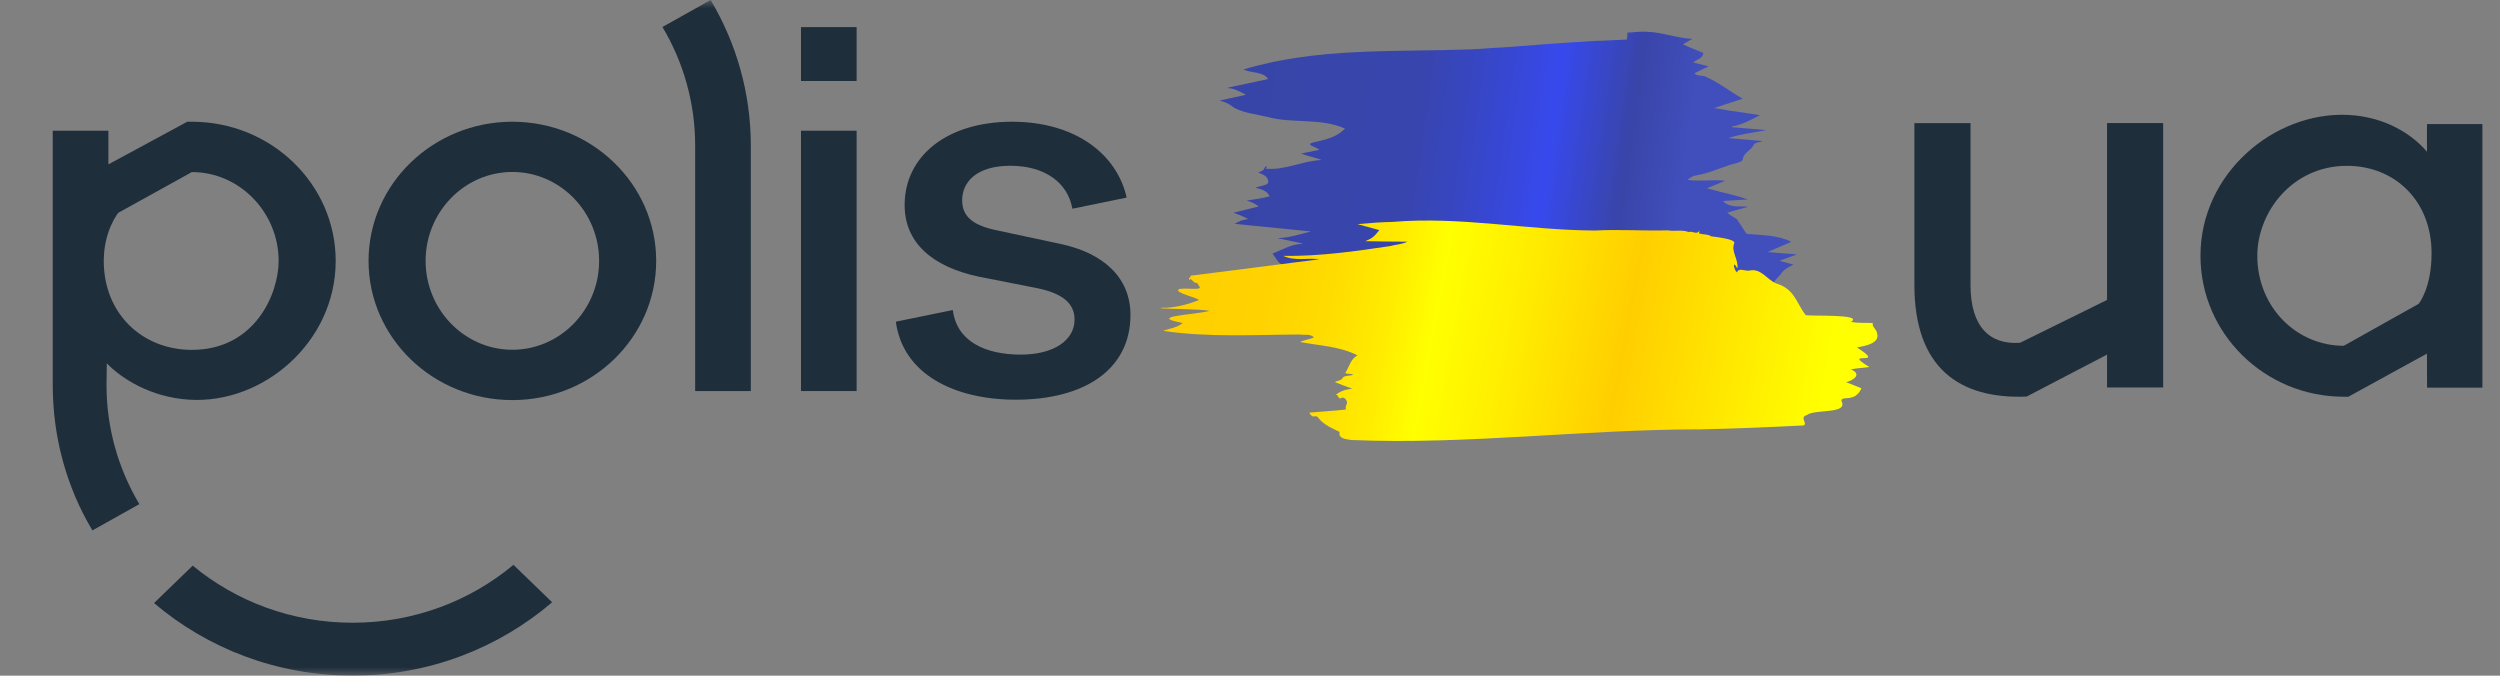
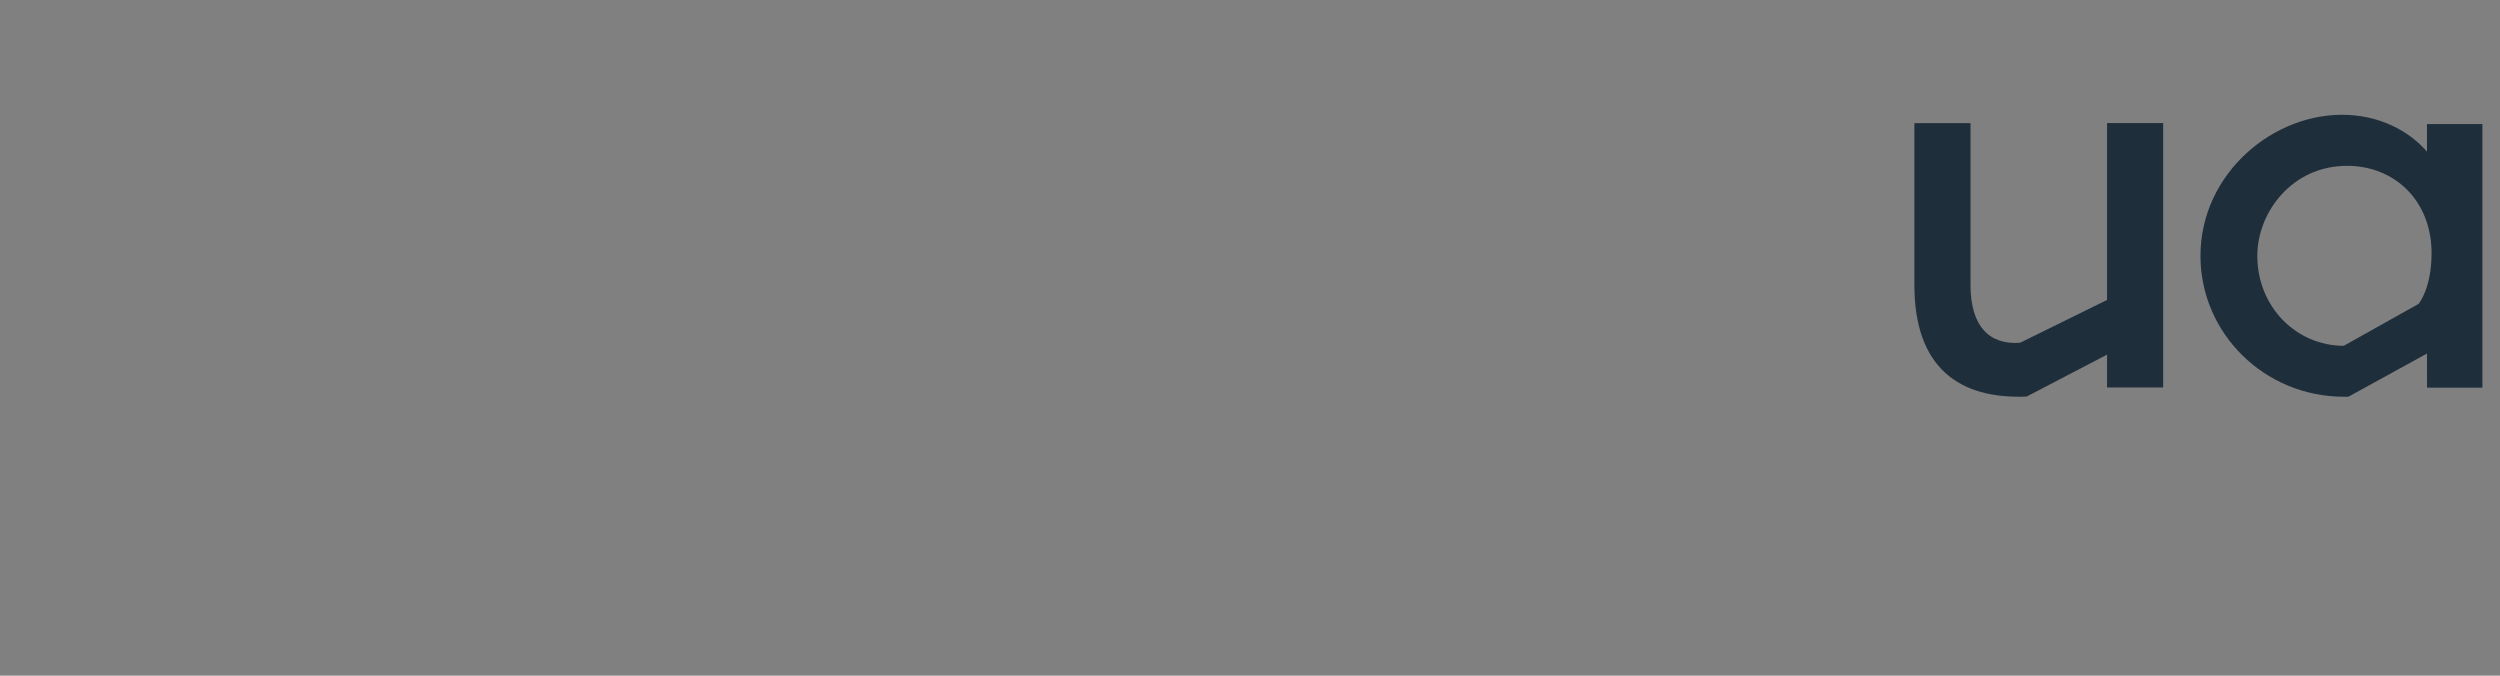
<svg xmlns="http://www.w3.org/2000/svg" width="148" height="40" viewBox="0 0 148 40" fill="none">
  <rect x="0" y="0" width="148" height="40" fill="#808080" stroke="none" />
-   <path d="M106.334 15.078C106.332 15.071 106.33 15.063 106.328 15.056C105.781 15.012 105.234 14.969 104.686 14.925C104.684 14.918 104.682 14.911 104.68 14.904C105.13 14.711 105.58 14.518 106.048 14.318C105.245 13.917 104.357 13.926 103.486 13.854C103.427 13.851 103.387 13.836 103.353 13.783C103.174 13.514 103.007 13.234 102.822 12.974C102.638 12.842 102.404 12.743 102.25 12.589C102.665 12.472 103.079 12.354 103.492 12.237C102.966 12.18 102.404 12.33 102 11.899C102.504 11.868 102.991 11.838 103.477 11.808C102.674 11.531 101.875 11.376 101.052 11.148C101.426 10.994 101.774 10.85 102.134 10.702C101.406 10.618 100.606 10.752 99.9 10.648C100.009 10.551 100.138 10.485 100.264 10.413C100.368 10.4 100.469 10.377 100.568 10.35C101.125 10.258 101.648 10.014 102.184 9.846C102.396 9.731 103.107 9.64 103.167 9.455C103.186 9.086 103.604 8.914 103.787 8.643C103.871 8.39 104.137 8.46 104.34 8.349C103.653 8.29 102.989 8.232 102.324 8.175C103.024 7.938 103.791 7.852 104.522 7.712C104.521 7.707 104.52 7.703 104.52 7.698C103.858 7.642 103.196 7.586 102.534 7.53C102.534 7.517 102.534 7.503 102.534 7.49C103.131 7.391 103.647 7.095 104.185 6.82C103.574 6.711 102.959 6.632 102.347 6.542C102.066 6.485 101.797 6.455 101.484 6.397C102.06 6.207 102.604 6.028 103.166 5.842C102.387 5.403 101.715 4.847 100.897 4.508C100.735 4.47 100.564 4.495 100.408 4.415C100.388 4.378 100.317 4.402 100.317 4.337C100.591 4.202 100.866 4.067 101.153 3.926C100.845 3.849 100.551 3.776 100.244 3.699C100.446 3.51 100.741 3.495 100.825 3.208C100.843 3.163 100.847 3.136 100.791 3.113C100.406 2.948 100.01 2.813 99.636 2.624C99.82 2.517 99.991 2.417 100.19 2.301C99.267 2.256 98.461 1.924 97.555 1.885C97.154 1.847 96.74 1.915 96.336 1.936C96.36 2.07 96.327 2.201 96.311 2.328C96.31 2.333 96.31 2.338 96.311 2.342C95.788 2.374 95.263 2.38 94.743 2.415C94.736 2.412 94.729 2.412 94.722 2.417C94.511 2.407 94.3 2.432 94.089 2.445C94.086 2.449 94.082 2.452 94.077 2.455C94.081 2.452 94.085 2.448 94.089 2.445C92.485 2.535 90.897 2.658 89.297 2.786C88.713 2.819 88.125 2.852 87.54 2.898C87.532 2.918 87.522 2.938 87.521 2.961C87.517 2.941 87.531 2.92 87.52 2.9C87.397 2.908 87.271 2.897 87.152 2.924C87.151 2.923 87.151 2.922 87.151 2.92C87.132 2.911 87.114 2.91 87.096 2.922C82.586 3.086 77.997 2.797 73.62 4.11C74.009 4.326 74.846 4.247 75.069 4.681C74.287 4.848 73.498 5.016 72.71 5.184C72.708 5.195 72.707 5.206 72.705 5.217C73.094 5.238 73.412 5.429 73.761 5.61C73.225 5.727 72.713 5.84 72.193 5.954C72.512 6.023 72.8 6.165 73.057 6.378C73.648 6.698 74.353 6.76 75.002 6.915C76.517 7.336 78.167 6.958 79.627 7.614C79.083 8.157 78.466 8.264 77.746 8.433C77.21 8.572 77.956 8.703 78.105 8.869C77.735 8.946 77.379 9.02 77.024 9.093C77.426 9.249 77.849 9.317 78.246 9.472C77.088 9.517 76.096 10.097 74.923 9.986C74.955 9.92 75.015 9.9 75.006 9.838C74.936 9.862 74.864 9.906 74.856 9.952C74.803 10.128 74.628 10.136 74.488 10.222C74.781 10.329 75.077 10.428 75.082 10.785C75.104 10.97 74.478 11.022 74.321 11.116C74.65 11.21 75 11.257 75.159 11.622C74.727 11.743 74.275 11.798 73.799 11.875C74.075 11.943 74.299 12.052 74.516 12.222C74.008 12.348 73.524 12.468 73.02 12.592C73.324 12.701 73.604 12.81 73.888 12.965C73.583 13.003 73.327 13.1 73.09 13.252C74.597 13.403 76.105 13.553 77.612 13.703C76.949 13.865 76.304 14.086 75.617 14.098L77.083 14.405C77.084 14.416 77.085 14.426 77.086 14.436C76.441 14.449 75.913 14.792 75.333 15.012C75.704 15.505 75.707 15.773 76.406 15.698C77.633 15.67 78.861 15.547 80.077 15.402C81.062 15.271 86.984 15.453 87.95 15.217C88.007 15.201 88.1 15.195 88.091 15.126C88.084 15.066 87.994 15.085 87.939 15.084C87.189 15.078 86.439 15.066 85.69 15.04C85.848 15.037 85.966 14.927 86.106 14.876C86.197 14.848 86.17 14.752 86.221 14.703C86.269 14.612 86.579 14.459 86.399 14.38C86.025 14.277 85.616 14.152 85.268 14.076C86.328 14.017 87.434 13.948 88.501 13.927C89.086 13.906 89.715 13.996 90.279 13.892C90.278 13.891 90.278 13.89 90.277 13.889C91.803 13.911 88.392 13.744 89.905 13.94C90.124 13.961 90.343 14 90.563 14.011C90.884 14.1 91.274 14.128 91.599 14.089C92.021 14.154 92.51 14.2 92.93 14.132C93.588 14.21 94.286 14.113 94.958 14.155C94.962 14.152 94.966 14.149 94.971 14.146C95.073 14.147 95.175 14.147 95.278 14.147C95.282 14.152 95.287 14.156 95.293 14.161C95.359 14.156 95.427 14.177 95.491 14.148C95.496 14.153 95.503 14.158 95.511 14.162C95.597 14.155 95.684 14.178 95.768 14.149C95.939 14.175 96.135 14.171 96.313 14.147C96.313 14.145 96.312 14.143 96.312 14.141C96.317 14.148 96.32 14.155 96.326 14.161C96.498 14.154 96.672 14.181 96.845 14.148C97.153 14.187 97.486 14.149 97.803 14.162C98.289 14.185 98.807 14.185 99.304 14.198C99.587 14.23 99.882 14.232 100.167 14.29C100.228 14.319 100.294 14.323 100.358 14.331C100.391 14.307 100.398 14.265 100.429 14.219C100.423 14.271 100.42 14.305 100.421 14.34C100.733 14.416 101.053 14.475 101.372 14.521C101.509 14.707 102.604 14.617 102.484 14.918C102.33 15.408 102.717 15.82 102.697 16.336C102.413 15.765 102.43 16.642 102.707 16.643C102.842 16.393 103.177 16.598 103.404 16.558C103.83 16.505 104.196 16.64 104.476 16.961C104.528 16.999 104.613 17.125 104.681 17.072C104.763 17.007 105.01 17.011 104.971 16.876C104.923 16.715 105.291 16.384 105.407 16.254C105.591 15.951 105.85 15.819 106.178 15.666C105.894 15.588 105.634 15.515 105.349 15.436C105.695 15.311 106.014 15.196 106.334 15.08V15.078ZM85.878 10.646C85.879 10.64 85.879 10.634 85.88 10.628C85.881 10.634 85.88 10.64 85.878 10.646ZM88.315 13.624C88.317 13.626 88.317 13.628 88.319 13.631C88.317 13.631 88.316 13.632 88.315 13.633V13.624ZM100.7 5.468C100.697 5.47 100.693 5.472 100.689 5.473C100.691 5.47 100.693 5.466 100.695 5.462C100.696 5.464 100.698 5.466 100.7 5.468Z" fill="url(#paint0_linear_57246_75534)" />
-   <path d="M111.11 19.678C111.068 19.486 110.804 19.323 110.871 19.124C110.445 19.092 110.015 19.147 109.581 19.054C110.347 18.576 107.212 18.733 106.898 18.654C106.345 17.951 106.255 17.105 105.147 16.779C104.586 16.543 104.258 15.851 103.536 16.022C103.301 16.052 102.912 15.83 102.833 16.132C102.633 15.978 102.536 15.33 102.85 15.888C102.935 15.37 102.475 14.912 102.659 14.425C102.834 14.148 101.496 14.023 101.295 13.989C101.112 13.846 100.786 13.9 100.577 13.811C100.604 13.763 100.585 13.704 100.617 13.637C100.442 13.937 100.229 13.653 99.957 13.736C99.622 13.583 99.126 13.713 98.738 13.637C97.326 13.674 95.847 13.571 94.443 13.647C90.448 13.635 86.48 12.797 82.443 13.137C81.749 13.149 81.057 13.205 80.364 13.269C80.795 13.386 81.225 13.504 81.657 13.622C81.361 13.99 81.266 14.098 80.828 14.277C81.666 14.289 82.466 14.312 83.311 14.308C82.995 14.472 82.632 14.472 82.303 14.567C80.205 14.882 78.097 15.179 75.966 15.148C76.637 15.471 77.412 15.251 78.115 15.349C77.675 15.412 77.22 15.462 76.784 15.518C74.744 15.789 72.677 16.039 70.625 16.305C70.506 16.302 70.478 16.306 70.449 16.442C70.308 16.397 70.456 16.724 70.467 16.501C70.583 16.58 70.669 16.721 70.784 16.75C70.901 16.686 70.938 16.903 71.009 16.968C71.244 17.279 69.544 16.896 69.761 17.242C70.056 17.459 70.607 17.549 70.991 17.755C70.348 18.017 69.69 18.183 69.007 18.222C69.012 18.219 69.017 18.216 69.022 18.213C68.99 18.213 68.959 18.213 68.928 18.213C68.847 18.203 68.769 18.214 68.688 18.245C69.6 18.314 70.866 18.279 71.612 18.403C70.711 18.649 67.837 18.714 70.021 19.122C69.681 19.4 69.262 19.439 68.854 19.587C71.55 19.987 74.235 19.815 76.944 19.803C77.24 19.854 77.542 19.742 77.784 19.969C77.659 20.062 76.826 20.214 77.021 20.257C78.173 20.474 79.322 20.502 80.362 21.038C79.954 21.253 79.887 21.692 79.657 22.049C79.614 22.18 79.99 22.077 80.112 22.191C79.908 22.26 79.634 22.215 79.496 22.351C79.429 22.535 79.187 22.523 79.022 22.622C80.756 23.319 79.899 22.733 79.079 23.369C79.239 23.351 79.22 23.645 79.38 23.575C79.553 23.428 79.807 23.729 79.73 23.915C79.683 24.018 79.64 24.126 79.68 24.244C78.953 24.325 78.244 24.36 77.506 24.428C77.758 24.846 77.788 24.529 78.005 24.688C78.329 25.135 78.821 25.331 79.306 25.572C79.212 25.98 79.7 25.999 79.987 26.046C80.003 26.048 80.018 26.049 80.033 26.05C86.911 26.334 93.781 25.413 100.661 25.419C102.699 25.375 104.734 25.288 106.772 25.186C107.034 25.077 106.506 24.694 106.966 24.573C107.439 24.197 109.433 24.541 109.014 23.745C109.001 23.365 109.798 23.887 110.198 22.987C109.898 22.868 109.605 22.751 109.294 22.627C109.76 22.506 110.242 22.135 109.564 21.87C109.932 21.79 110.292 21.783 110.664 21.728C108.916 20.666 111.817 21.771 109.93 20.57C110.396 20.476 111.351 20.345 111.109 19.678H111.11ZM74.357 16.047C74.362 16.047 74.358 16.06 74.353 16.056C74.354 16.053 74.356 16.05 74.357 16.047ZM75.753 15.927C75.748 15.915 75.743 15.902 75.738 15.889C75.749 15.897 75.752 15.911 75.753 15.927Z" fill="url(#paint1_linear_57246_75534)" />
  <path d="M124.74 17.755L119.59 20.292C117.792 20.425 116.654 19.346 116.654 16.867V7.29H113.332V16.867C113.332 21.777 115.991 23.638 119.976 23.477L124.737 20.995V22.938H128.059V7.287H124.737V17.755H124.74Z" fill="#1E2E3B" />
  <path d="M143.676 7.345V8.98C142.836 7.995 141.241 6.895 138.951 6.801C134.632 6.626 130.268 10.249 130.268 15.147C130.268 19.746 134.07 23.486 138.751 23.486H139.025L143.676 20.93L143.682 22.949H146.958V7.345H143.676H143.676ZM143.181 17.99L138.751 20.471C135.933 20.471 133.633 18.16 133.633 15.144C133.633 12.576 135.684 9.817 138.942 9.817C141.779 9.817 143.949 11.893 143.949 14.99C143.949 17.078 143.181 17.99 143.181 17.99Z" fill="#1E2E3B" />
  <mask id="mask0_57246_75534" style="mask-type:luminance" maskUnits="userSpaceOnUse" x="0" y="0" width="108" height="40">
-     <path d="M107.066 0H0V40H107.066V0Z" fill="white" />
-   </mask>
+     </mask>
  <g mask="url(#mask0_57246_75534)">
    <path d="M62.734 14.431L58.906 13.613C57.478 13.3 56.96 12.732 56.96 11.855C56.96 10.756 57.836 9.813 59.816 9.813C61.892 9.813 63.225 10.849 63.484 12.356L66.698 11.697C66.115 9.09 63.617 7.207 59.915 7.207C56.053 7.207 53.554 9.248 53.554 12.138C53.554 14.335 55.143 15.78 57.935 16.377L61.439 17.067C62.932 17.38 63.614 17.978 63.614 18.921C63.614 20.145 62.38 20.993 60.433 20.993C58.323 20.993 56.636 20.207 56.408 18.354L53.033 19.043C53.456 22.184 56.537 23.662 60.14 23.662C64.166 23.662 66.924 21.903 66.924 18.637C66.921 16.44 65.329 14.966 62.734 14.431Z" fill="#1E2E3B" />
    <path d="M30.332 7.207C25.637 7.207 21.818 10.899 21.818 15.446C21.818 19.992 25.634 23.685 30.332 23.685C35.03 23.685 38.846 19.992 38.846 15.446C38.846 10.899 35.027 7.207 30.332 7.207ZM30.332 20.706C27.503 20.706 25.196 18.342 25.196 15.443C25.196 12.544 27.503 10.18 30.332 10.18C33.161 10.18 35.468 12.544 35.468 15.443C35.468 18.342 33.161 20.706 30.332 20.706Z" fill="#1E2E3B" />
-     <path d="M50.712 7.738H47.418V23.151H50.712V7.738Z" fill="#1E2E3B" />
    <path d="M50.712 1.606H47.418V4.795H50.712V1.606Z" fill="#1E2E3B" />
-     <path d="M6.322 21.509C7.173 22.384 8.876 23.518 11.214 23.662C15.545 23.93 19.873 20.282 19.873 15.446C19.873 10.902 16.057 7.207 11.359 7.207H11.084L6.417 9.732V7.738H3.123V22.811C3.123 25.832 3.916 28.799 5.47 31.4L8.25 29.844C6.979 27.719 6.306 25.285 6.306 22.811L6.322 21.509ZM7.007 12.595L11.359 10.186C14.188 10.186 16.495 12.577 16.495 15.449C16.495 17.389 15.095 20.712 11.359 20.712C8.413 20.712 6.143 18.56 6.143 15.449C6.143 13.64 7.006 12.595 7.006 12.595H7.007Z" fill="#1E2E3B" />
    <path d="M44.448 8.514C44.43 5.52 43.609 2.579 42.07 0L39.217 1.597C40.485 3.72 41.154 6.144 41.154 8.61V23.151H44.449L44.448 8.514Z" fill="#1E2E3B" />
    <path d="M20.875 36.866C17.263 36.866 13.959 35.591 11.408 33.486L9.119 35.701C12.259 38.373 16.374 39.997 20.875 39.997C25.403 39.997 29.537 38.352 32.686 35.654L30.397 33.438C27.84 35.573 24.515 36.866 20.875 36.866Z" fill="#1E2E3B" />
  </g>
  <defs>
    <linearGradient id="paint0_linear_57246_75534" x1="72.295" y1="6.733" x2="104.519" y2="11.414" gradientUnits="userSpaceOnUse">
      <stop stop-color="#3845A7" />
      <stop offset="0.347" stop-color="#3845AD" />
      <stop offset="0.435" stop-color="#3746BF" />
      <stop offset="0.599" stop-color="#3749ED" />
      <stop offset="0.741" stop-color="#3945A8" />
      <stop offset="0.851" stop-color="#414FBD" />
    </linearGradient>
    <linearGradient id="paint1_linear_57246_75534" x1="69.855" y1="16.179" x2="107.907" y2="23.197" gradientUnits="userSpaceOnUse">
      <stop stop-color="#FFCF00" />
      <stop offset="0.13" stop-color="#FFD200" />
      <stop offset="0.233" stop-color="#FFDC00" />
      <stop offset="0.325" stop-color="#FFEC00" />
      <stop offset="0.396" stop-color="#FFFF00" />
      <stop offset="0.524" stop-color="#FFEC00" />
      <stop offset="0.688" stop-color="#FFCE00" />
      <stop offset="0.732" stop-color="#FFD500" />
      <stop offset="1" stop-color="#FFFF00" />
    </linearGradient>
  </defs>
</svg>